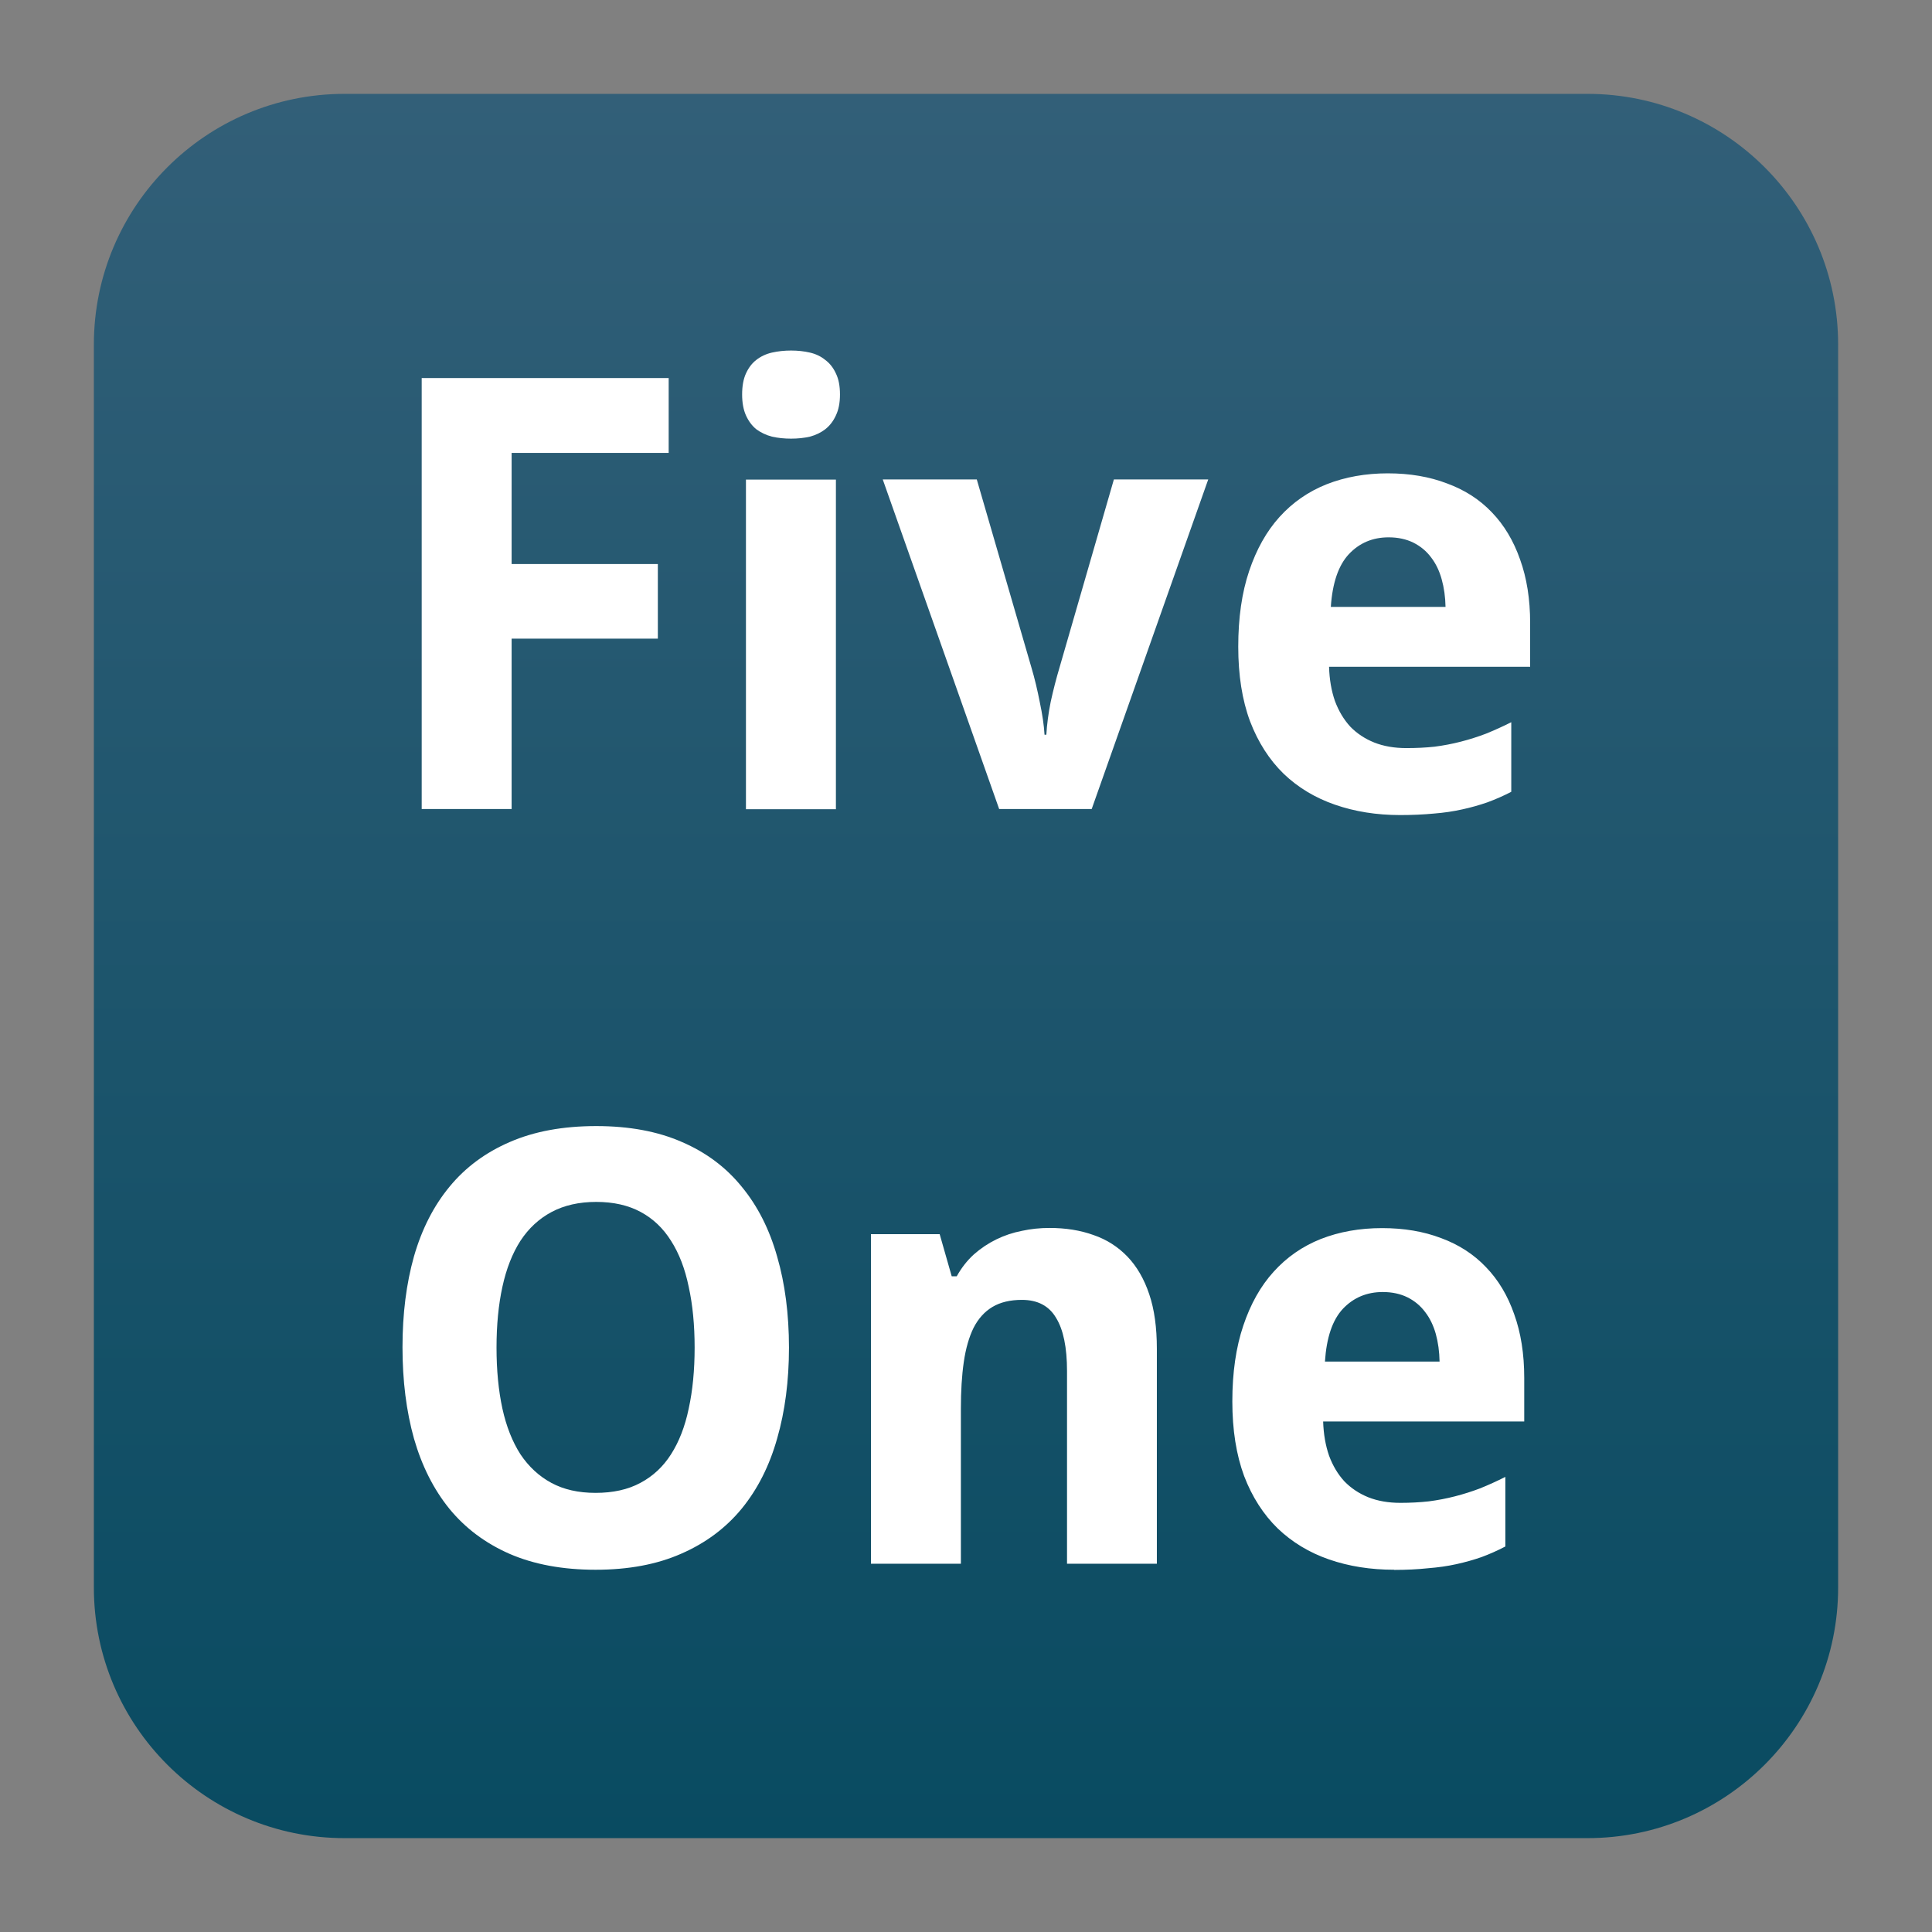
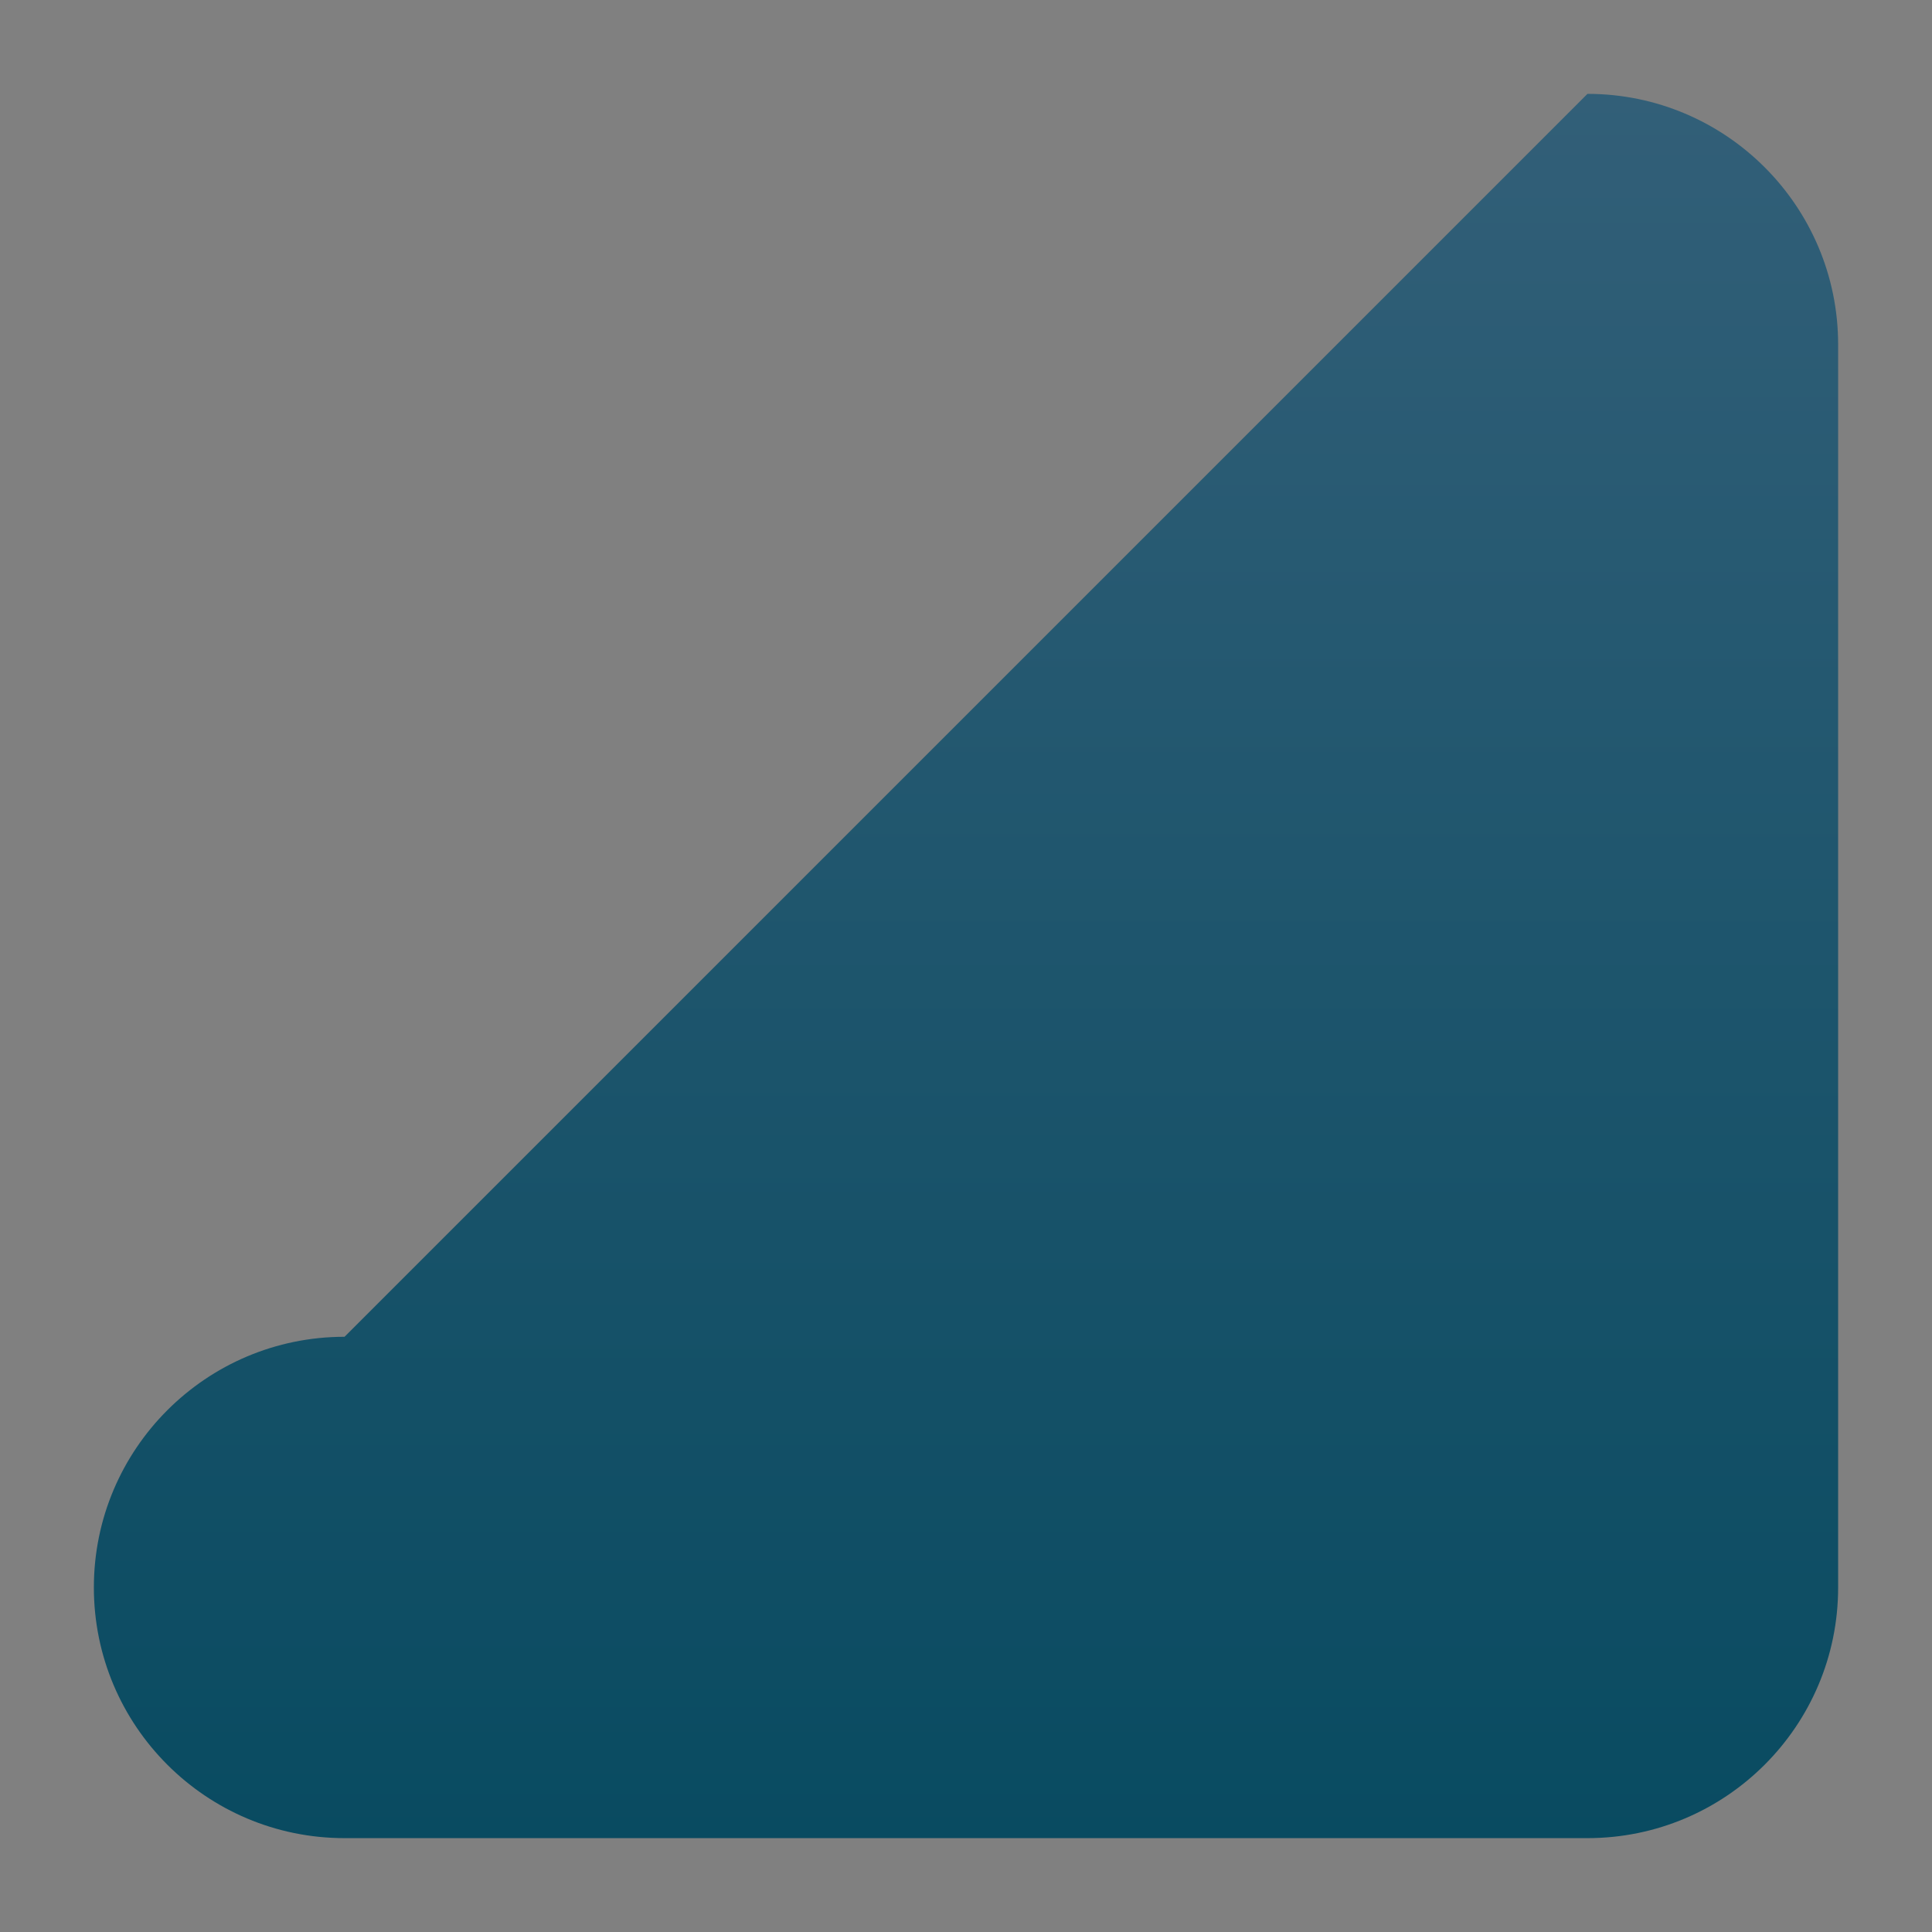
<svg xmlns="http://www.w3.org/2000/svg" clip-rule="evenodd" fill-rule="evenodd" stroke-linejoin="round" stroke-miterlimit="2" viewBox="0 0 48 48">
  <rect x="0" y="0" width="48" height="48" fill="#808080" stroke="none" />
  <linearGradient id="a" x2="1" gradientTransform="matrix(0 -43.533 43.533 0 24 45.737)" gradientUnits="userSpaceOnUse">
    <stop stop-color="#094b61" offset="0" />
    <stop stop-color="#325f78" offset="1" />
  </linearGradient>
-   <path d="m39.44 2.332c3.438 0 6.228 2.79 6.228 6.228v30.88c0 3.438-2.79 6.228-6.228 6.228h-30.88c-3.438 0-6.228-2.79-6.228-6.228v-30.88c0-3.438 2.79-6.228 6.228-6.228z" fill="url(#a)" />
-   <path d="m19.654 8.709c-.166 0-.325.017-.476.051-.147.034-.277.095-.389.183-.107.083-.192.195-.256.336-.063.137-.095.312-.095.522 0 .205.032.378.095.519.064.142.149.256.256.344.112.083.242.145.389.184.151.034.31.05.476.05s.323-.016.469-.05c.147-.039.273-.101.381-.184.112-.088.2-.202.264-.344.068-.141.101-.314.101-.519 0-.21-.033-.385-.101-.522-.064-.141-.152-.253-.264-.336-.108-.088-.234-.149-.381-.183-.146-.034-.303-.051-.469-.051zm-9.177.684v10.707h2.234v-4.233h3.633v-1.853h-3.633v-2.762h3.902v-1.859zm24.007 2.367c-.556 0-1.064.091-1.523.271-.454.181-.845.451-1.172.813-.322.356-.573.804-.754 1.342-.181.537-.271 1.163-.271 1.88 0 .708.097 1.327.293 1.854.2.522.479.958.836 1.305.356.341.78.596 1.273.767s1.033.258 1.619.258c.303 0 .582-.013.836-.037.254-.02.489-.055.709-.104.22-.048.428-.107.623-.175.2-.074.399-.16.594-.262v-1.729c-.215.108-.426.203-.631.286-.205.078-.411.143-.621.197s-.428.096-.652.125c-.22.024-.455.035-.704.035-.297 0-.564-.046-.798-.139-.23-.093-.428-.223-.594-.394-.161-.176-.288-.388-.381-.637-.088-.254-.137-.537-.146-.85h4.996v-1.086c0-.595-.084-1.121-.25-1.58-.162-.463-.396-.856-.703-1.173-.303-.318-.674-.556-1.114-.717-.434-.166-.923-.25-1.465-.25zm-12.552.152 2.892 8.188h2.299l2.895-8.188h-2.344l-1.348 4.664c-.083.278-.157.565-.221.858-.058.288-.094.561-.109.82h-.045c-.014-.239-.054-.507-.117-.805-.059-.303-.128-.595-.211-.873l-1.355-4.664zm-3.399.004v8.189h2.235v-8.189zm15.967 1.434c.234 0 .439.045.615.132.176.088.323.209.44.366.117.151.205.333.263.543.059.21.091.438.096.687h-2.85c.04-.596.189-1.032.448-1.31.263-.279.592-.418.988-.418zm-19.687 14.627c-.826 0-1.542.132-2.147.396-.601.259-1.099.627-1.494 1.106-.396.478-.692 1.057-.887 1.736-.19.674-.285 1.426-.285 2.256 0 .833.095 1.589.285 2.269.195.679.488 1.261.879 1.744.396.484.894.856 1.494 1.12.606.263 1.319.396 2.139.396.821 0 1.53-.134 2.131-.4.605-.264 1.106-.638 1.502-1.121.395-.484.688-1.064.879-1.743.195-.677.292-1.428.293-2.252v-.004c-.001-.833-.098-1.585-.293-2.257-.191-.679-.484-1.258-.879-1.737-.391-.483-.886-.854-1.487-1.113-.6-.264-1.31-.396-2.13-.396zm0 1.884c.429 0 .797.084 1.105.25s.559.405.754.717c.2.313.347.693.439 1.143.098.444.147.948.147 1.509 0 .562-.049 1.067-.147 1.516-.092.444-.239.822-.439 1.135-.195.307-.449.545-.762.711-.307.166-.679.248-1.113.248-.425 0-.79-.082-1.098-.248-.307-.166-.564-.404-.769-.711-.201-.313-.35-.691-.448-1.135-.097-.449-.146-.954-.146-1.516 0-.561.049-1.065.146-1.509.098-.45.247-.83.448-1.143.205-.312.463-.551.775-.717.313-.166.683-.25 1.108-.25zm11.263.647c-.234 0-.463.023-.687.072-.225.044-.437.115-.637.213s-.386.222-.557.373c-.166.151-.308.333-.425.543h-.125l-.299-1.047h-1.707v8.188h2.234v-3.852c0-.435.023-.821.072-1.158s.13-.62.243-.85c.117-.229.273-.402.468-.519.196-.117.44-.176.733-.176.39 0 .674.149.849.447.181.293.272.734.272 1.324v4.784h2.232v-5.34c0-.528-.062-.978-.189-1.354-.127-.381-.309-.693-.543-.937-.235-.244-.515-.423-.842-.535-.327-.118-.691-.176-1.092-.176zm8.262.004c-.557 0-1.065.091-1.524.271-.454.181-.844.451-1.171.813-.323.356-.574.802-.754 1.34-.181.537-.272 1.165-.272 1.882 0 .708.098 1.327.293 1.854.2.522.48.956.836 1.303.357.341.78.598 1.274.769.493.171 1.033.256 1.619.256v.004c.302 0 .582-.014.836-.041.254-.02.489-.053.709-.102.219-.048.427-.107.623-.175.2-.074.398-.162.593-.264v-1.729c-.214.108-.425.203-.63.286-.206.078-.412.143-.622.197s-.427.096-.652.125c-.22.024-.454.037-.703.037-.298 0-.564-.046-.799-.139-.229-.093-.428-.225-.594-.396-.161-.176-.288-.388-.38-.637-.088-.254-.137-.537-.147-.85h4.996v-1.084c0-.595-.084-1.123-.25-1.582-.161-.463-.395-.854-.703-1.171-.303-.318-.674-.558-1.113-.719-.435-.166-.923-.248-1.465-.248zm.016 1.588c.234 0 .439.045.615.132.176.088.322.209.439.366.117.151.205.333.264.543.058.21.089.438.094.687h-2.848c.039-.596.186-1.032.445-1.31.264-.279.595-.418.991-.418z" fill="#fff" fill-rule="nonzero" />
+   <path d="m39.44 2.332c3.438 0 6.228 2.79 6.228 6.228v30.88c0 3.438-2.79 6.228-6.228 6.228h-30.88c-3.438 0-6.228-2.79-6.228-6.228c0-3.438 2.79-6.228 6.228-6.228z" fill="url(#a)" />
</svg>